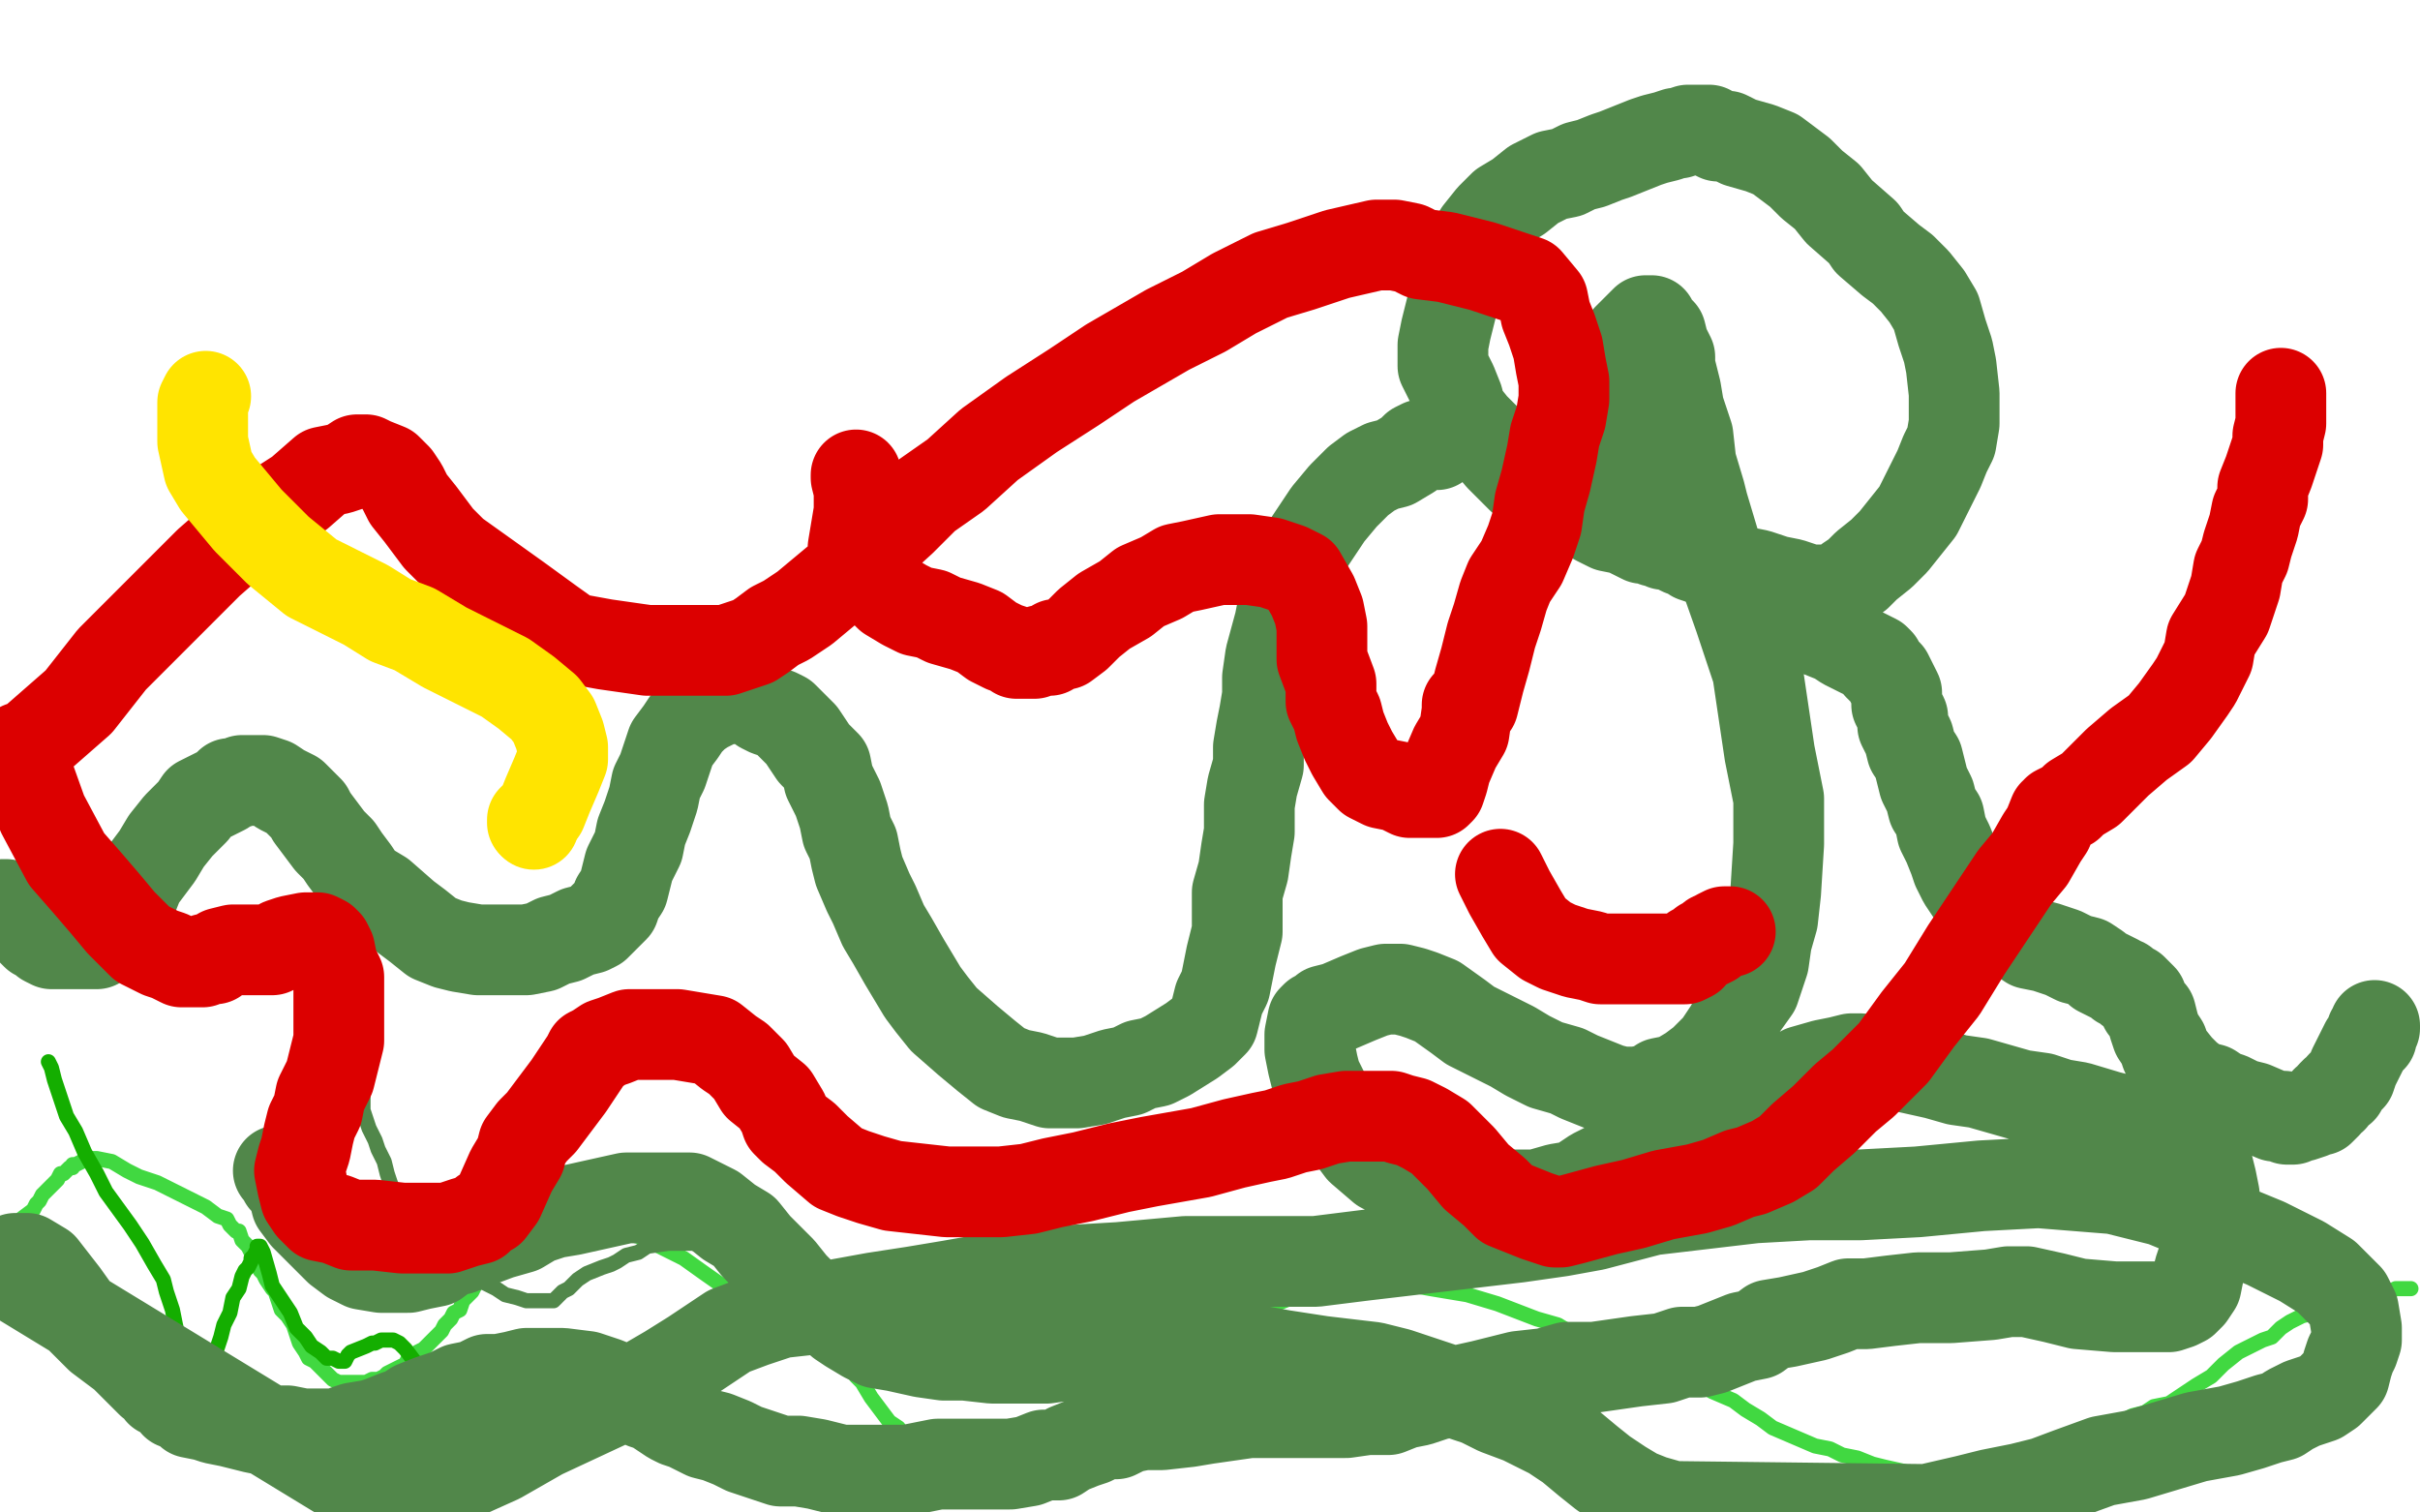
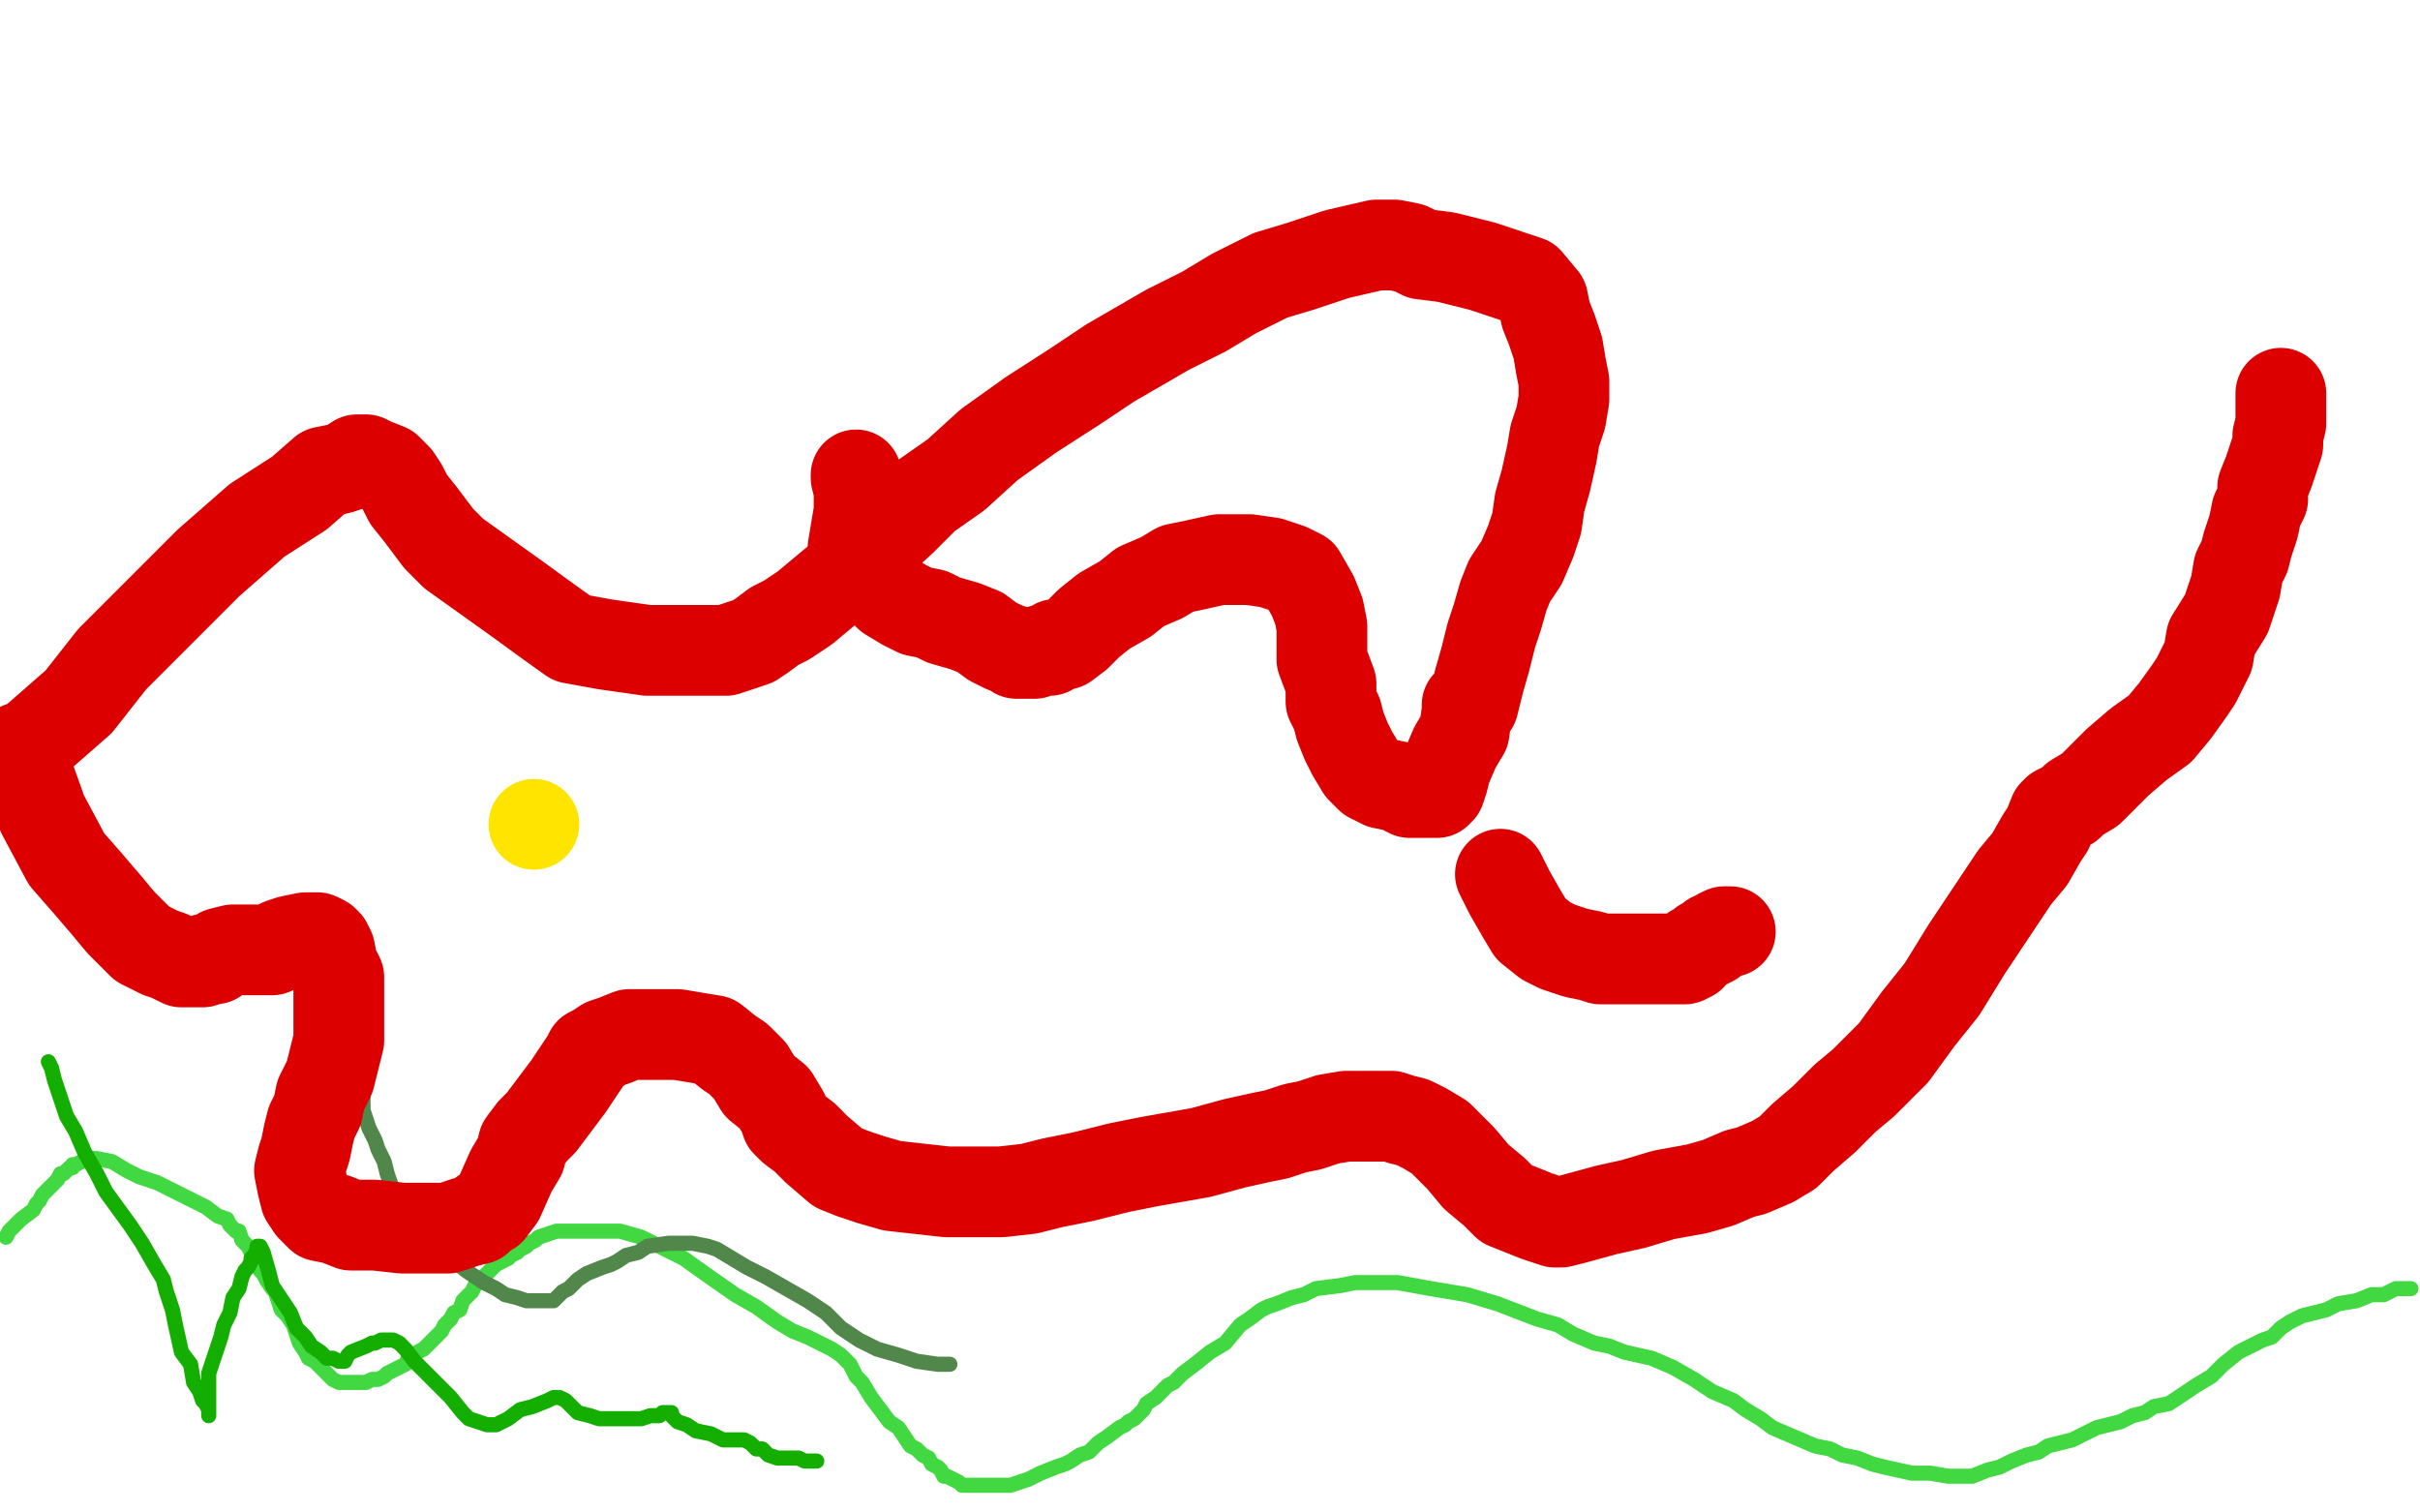
<svg xmlns="http://www.w3.org/2000/svg" width="800" height="500" version="1.1" style="stroke-antialiasing: false">
  <desc>This SVG has been created on https://colorillo.com/</desc>
  <rect x="0" y="0" width="800" height="500" style="fill: rgb(255,255,255); stroke-width:0" />
  <polyline points="2,409 3,407 3,407 4,406 4,406 5,405 5,405 6,404 6,404 7,403 7,403 11,400 11,400 12,398 12,398 13,397 14,395 15,394 16,393 17,392 19,390 20,388 21,388 22,387 23,386 24,386 24,385 25,385 27,384 28,383 29,383 31,383 32,383 37,384 42,387 46,389 52,391 56,393 60,395 64,397 68,399 72,402 75,403 76,405 77,406 78,407 79,407 80,410 82,412 83,414 84,415 85,418 86,420 87,421 88,423 90,426 91,427 92,430 93,433 95,435 97,438 98,441 99,444 101,447 102,449 104,450 105,451 106,452 107,453 109,455 110,456 112,457 113,457 114,457 115,457 116,457 119,457 121,457 123,456 125,456 127,455 128,454 132,452 134,451 135,449 137,448 138,447 140,446 141,445 142,444 144,442 145,441 146,440 147,438 148,437 149,436 150,434 152,433 153,430 154,429 156,427 157,425 158,424 159,423 160,422 162,420 164,418 166,417 168,416 169,415 171,414 172,413 174,412 175,411 177,410 178,409 181,408 184,407 189,407 193,407 199,407 205,407 212,409 218,412 226,416 233,421 243,428 250,432 257,437 262,440 267,442 271,444 275,446 278,448 281,451 283,455 285,457 288,462 291,466 294,470 297,472 299,475 301,478 303,479 305,481 307,482 308,484 310,485 311,486 312,488 313,488 315,489 317,490 318,491 320,491 323,491 325,491 328,491 331,491 334,491 337,490 340,489 344,487 349,485 352,484 354,483 357,481 360,480 363,477 366,475 370,472 372,471 373,470 375,469 376,468 378,466 379,464 382,462 386,458 388,457 391,454 395,451 400,447 405,444 410,438 413,436 417,433 419,432 422,431 427,429 431,428 435,426 443,425 448,424 454,424 462,424 473,426 485,428 495,431 508,436 515,438 520,441 527,444 532,445 537,447 546,449 553,452 560,456 566,460 573,463 577,466 582,469 586,472 593,475 600,478 605,479 609,481 614,482 619,484 623,485 632,487 638,487 644,488 648,488 652,488 657,486 661,485 665,483 670,481 674,480 677,478 681,477 685,476 689,474 693,472 701,470 705,468 709,467 712,465 717,464 720,462 726,458 731,455 735,451 740,447 744,445 748,443 751,442 753,440 754,439 757,437 759,436 761,435 765,434 769,433 773,431 779,430 784,428 788,428 792,426 797,426" style="fill: none; stroke: #41d841; stroke-width: 5; stroke-linejoin: round; stroke-linecap: round; stroke-antialiasing: false; stroke-antialias: 0; opacity: 1.0" />
  <polyline points="16,351 17,353 17,353 18,357 18,357 20,363 20,363 22,369 22,369 25,374 25,374 28,381 28,381 32,388 32,388 35,394 43,405 47,411 51,418 54,423 55,427 57,433 58,438 60,447 63,451 64,457 66,460 67,463 68,464 69,466 69,467 69,468 69,467 69,466 69,464 69,461 69,458 69,454 71,448 73,442 74,438 76,434 77,429 79,426 80,422 81,420 82,419 83,417 83,416 84,415 85,413 85,412 86,412 87,414 89,421 90,425 92,428 96,434 98,439 101,442 103,445 106,447 108,449 110,449 112,450 113,450 114,450 115,448 116,447 121,445 123,444 124,444 126,443 127,443 128,443 130,443 132,444 134,446 137,450 141,454 145,458 149,462 153,467 155,469 158,470 161,471 163,471 164,471 166,470 168,469 172,466 176,465 181,463 183,462 184,462 185,462 187,463 188,464 189,465 191,467 195,468 198,469 203,469 208,469 212,469 215,468 218,468 219,467 220,467 221,467 222,467 222,468 223,469 224,470 227,471 230,473 235,474 239,476 244,476 246,476 248,477 249,478 250,479 252,479 253,480 254,481 257,482 258,482 261,482 264,482 266,483 267,483 268,483 269,483 270,483" style="fill: none; stroke: #14ae00; stroke-width: 5; stroke-linejoin: round; stroke-linecap: round; stroke-antialiasing: false; stroke-antialias: 0; opacity: 1.0" />
  <polyline points="120,343 120,344 120,344 120,346 120,346 120,349 120,349 120,351 120,351 120,354 120,354 120,356 120,356 120,359 120,359 120,362 120,367 122,373 124,377 125,380 127,384 128,388 129,391 131,396 133,400 135,402 136,404 138,406 139,408 142,411 146,413 148,415 154,420 157,422 160,424 164,426 167,428 171,429 174,430 177,430 179,430 181,430 183,430 184,429 185,428 186,427 188,426 189,425 191,423 194,421 199,419 202,418 204,417 207,415 211,414 214,412 221,411 225,411 229,411 234,412 237,413 242,416 247,419 253,422 260,426 267,430 273,434 278,439 284,443 290,446 297,448 303,450 310,451 314,451" style="fill: none; stroke: #51874a; stroke-width: 5; stroke-linejoin: round; stroke-linecap: round; stroke-antialiasing: false; stroke-antialias: 0; opacity: 1.0" />
-   <polyline points="92,387 94,389 94,389 94,390 94,390 96,392 96,392 97,394 97,394 98,398 98,398 101,402 101,402 109,410 109,410 112,413 116,416 120,418 126,419 130,419 135,419 139,418 144,417 148,414 152,413 157,411 165,408 172,406 177,403 183,401 189,400 198,398 207,396 215,396 219,396 224,396 228,396 232,398 234,399 236,400 241,404 246,407 250,412 254,416 258,420 262,425 266,429 271,432 275,434 278,437 281,439 286,442 290,444 296,445 305,447 312,448 319,448 328,449 336,449 346,449 353,448 363,446 372,444 385,444 394,444 402,444 413,446 424,448 437,450 454,452 462,454 471,457 480,460 489,463 495,466 503,469 513,474 519,478 525,483 530,487 536,491 541,494 546,496 553,498 637,499 650,496 658,494 668,492 676,490 684,487 695,483 706,481 726,475 737,473 744,471 750,469 754,468 757,466 761,464 764,463 767,462 770,460 771,459 772,458 773,457 774,456 775,455 776,451 777,448 778,446 779,443 779,439 778,433 776,429 769,422 761,417 749,411 732,404 715,397 699,393 674,391 655,392 634,394 615,395 598,395 580,396 563,398 546,400 527,405 516,407 502,409 485,411 468,413 451,415 435,417 418,417 407,417 392,417 370,419 353,420 342,421 331,422 314,425 302,427 289,429 278,431 267,433 258,434 249,437 241,440 229,448 221,453 209,460 194,467 179,474 165,482 145,491 128,497 0,419 3,417 4,417 5,416 6,416 7,416 9,416 14,419 21,428 26,435 33,442 41,448 45,452 48,455 49,456 50,457 52,458 53,460 54,460 55,461 57,462 58,464 61,465 63,467 68,468 71,469 76,470 80,471 84,472 89,473 95,473 100,474 104,474 108,474 110,474 112,474 114,473 117,472 123,471 126,470 131,468 134,467 137,465 142,463 145,462 148,461 152,459 157,458 161,456 165,456 170,455 174,454 180,454 186,454 194,455 200,457 205,459 208,460 211,462 213,464 216,465 219,467 222,469 224,470 227,471 233,474 237,475 242,477 246,479 252,481 258,483 264,483 270,484 278,486 283,486 288,486 294,486 300,486 305,485 310,484 317,484 322,484 328,484 334,484 340,483 345,481 350,481 353,479 358,477 361,476 365,474 369,474 373,472 378,471 384,471 393,470 399,469 406,468 413,467 422,467 432,467 445,467 452,466 459,466 464,464 469,463 475,461 481,460 490,458 502,455 511,454 518,452 527,452 534,451 541,450 550,449 556,447 562,447 566,446 571,444 576,442 581,441 585,438 591,437 600,435 606,433 611,431 617,431 625,430 634,429 645,429 658,428 664,427 670,427 679,429 687,431 699,432 711,432 717,432 720,431 722,430 724,428 726,425 727,420 729,414 731,403 732,399 732,395 731,390 730,386 729,383 727,380 725,377 721,376 716,374 711,373 706,372 701,370 697,369 687,366 681,365 675,363 668,362 661,360 654,358 647,357 640,355 631,353 625,351 619,351 615,350 612,350 608,351 603,352 596,354 591,358 585,360 575,365 564,370 556,375 548,379 535,384 527,388 521,392 515,393 508,395 503,395 498,395 494,395 486,395 480,395 474,393 468,392 463,389 457,386 450,380 447,376 443,371 440,367 438,362 435,356 434,352 433,347 433,342 434,337 435,336 437,335 438,334 442,333 449,330 454,328 458,327 461,327 463,327 467,328 470,329 475,331 482,336 486,339 492,342 496,344 500,346 505,349 511,352 518,354 522,356 527,358 532,360 536,361 541,361 546,360 549,358 554,357 559,354 563,351 568,346 572,340 575,334 580,327 583,318 584,311 586,304 587,295 588,279 588,264 585,249 581,222 575,204 569,187 563,167 562,163 559,153 558,144 555,135 554,129 553,125 552,121 552,118 550,114 549,110 547,108 546,106 545,106 544,106 543,107 542,108 540,110 539,111 538,112 538,114 536,117 536,125 536,129 536,136 536,141 538,146 539,150 541,154 542,157 543,161 547,168 552,171 556,175 561,179 565,183 570,186 576,189 581,190 587,192 592,193 598,195 602,195 606,195 610,194 611,192 614,190 617,187 622,183 626,179 630,174 634,169 638,161 641,155 643,150 645,146 646,140 646,135 646,130 645,121 644,116 642,110 640,103 637,98 633,93 629,89 625,86 618,80 616,77 608,70 604,65 599,61 595,57 587,51 582,49 575,47 571,45 568,45 566,44 565,43 563,43 561,43 558,43 555,44 554,44 551,45 547,46 544,47 539,49 534,51 531,52 526,54 522,55 518,57 513,58 507,61 502,65 497,68 493,72 489,77 486,82 484,87 482,92 480,101 479,105 478,109 477,114 477,117 477,121 480,127 482,132 483,136 487,141 491,145 496,151 499,154 503,158 506,160 513,165 517,166 523,169 528,172 532,174 537,175 541,177 543,178 546,178 547,179 549,179 550,180 552,180 556,182 559,183 560,184 563,185 565,186 569,189 574,192 579,195 584,198 591,203 597,207 602,209 607,211 610,213 616,216 620,218 621,219 621,220 622,221 623,222 624,223 625,225 626,227 627,229 627,233 629,237 629,240 631,244 632,248 634,251 635,255 636,259 638,263 639,267 641,270 642,275 644,279 646,284 647,287 649,291 651,294 653,297 655,300 656,302 659,305 660,307 663,308 665,309 668,310 671,312 676,313 682,315 686,317 690,318 693,320 694,321 696,322 698,323 700,324 701,325 702,325 703,326 704,327 705,327 706,328 708,330 709,333 711,335 712,339 713,342 715,345 716,348 720,353 723,356 727,359 731,360 734,362 737,363 741,365 745,366 752,369 755,369 756,370 757,370 758,370 760,369 761,369 764,368 766,367 767,367 768,366 769,365 769,364 771,363 771,362 772,361 774,360 774,359 775,358 776,357 777,356 778,353 780,349 781,347 782,345 784,343 784,341 785,340 785,339" style="fill: none; stroke: #51874a; stroke-width: 30; stroke-linejoin: round; stroke-linecap: round; stroke-antialiasing: false; stroke-antialias: 0; opacity: 1.0" />
-   <polyline points="475,147 474,147 474,147 473,147 473,147 472,147 472,147 471,147 471,147 470,147 470,147 468,148 468,148 467,149 467,149 466,150 461,153 457,154 453,156 449,159 444,164 439,170 435,176 431,182 429,187 427,191 426,196 424,201 423,206 420,217 419,224 419,230 418,236 417,241 416,247 416,253 414,260 413,266 413,275 412,281 411,288 409,295 409,302 409,308 407,316 406,321 405,326 403,330 402,334 401,338 398,341 394,344 386,349 382,351 377,352 373,354 368,355 362,357 356,358 347,358 341,356 336,355 331,353 326,349 320,344 312,337 308,332 305,328 302,323 299,318 295,311 292,306 289,299 287,295 284,288 283,284 282,279 280,275 279,270 277,264 274,258 273,253 271,251 269,249 267,246 265,243 262,240 260,238 259,237 257,236 254,235 252,234 250,232 249,232 248,231 245,231 244,231 242,231 241,231 240,231 239,231 238,231 237,232 235,233 233,234 230,236 227,239 225,242 222,246 220,252 219,255 217,259 216,264 214,270 212,275 211,280 208,286 207,290 206,294 204,297 203,300 201,302 200,303 197,306 195,307 191,308 187,310 183,311 179,313 174,314 170,314 163,314 158,314 152,313 148,312 143,310 138,306 134,303 126,296 121,293 119,291 117,288 114,284 112,281 109,278 106,274 103,270 102,268 100,266 99,265 97,263 95,262 93,261 90,259 87,258 85,258 84,258 81,258 80,258 78,259 76,259 75,260 74,261 72,262 70,263 66,265 64,268 59,273 55,278 52,283 49,287 46,291 44,296 42,299 41,302 40,303 39,304 38,306 37,307 36,309 34,310 33,311 32,312 31,312 30,312 29,312 27,312 26,312 21,312 18,312 17,312 15,311 14,310 12,309 11,308 9,306 8,305 7,304 5,303 4,302 3,301 3,300 2,300 2,299 1,299" style="fill: none; stroke: #51874a; stroke-width: 30; stroke-linejoin: round; stroke-linecap: round; stroke-antialiasing: false; stroke-antialias: 0; opacity: 1.0" />
  <polyline points="283,157 283,158 283,158 284,162 284,162 284,169 284,169 283,175 283,175 282,181 282,181 282,182 282,182 282,184 286,188 290,193 294,197 299,200 303,202 308,203 312,205 319,207 324,209 328,212 332,214 335,215 336,216 337,216 338,216 339,216 341,216 342,216 344,215 346,215 347,215 348,214 349,213 350,213 352,213 356,210 360,206 365,202 372,198 377,194 384,191 389,188 394,187 403,185 408,185 413,185 420,186 426,188 430,190 434,197 436,202 437,207 437,210 437,218 440,226 440,232 442,236 443,240 445,245 447,249 450,254 453,257 457,259 462,260 466,262 469,262 475,262 476,261 477,258 478,254 481,247 484,242 485,235 485,233 487,233 489,225 491,218 493,210 495,204 497,197 499,192 503,186 506,179 508,173 509,166 511,159 513,150 514,144 516,138 517,132 517,126 516,121 515,115 513,109 511,104 510,99 505,93 499,91 490,88 478,85 470,84 466,82 461,81 455,81 442,84 430,88 420,91 408,97 398,103 386,109 367,120 355,128 341,137 327,147 316,157 306,164 298,172 287,182 282,186 278,191 272,196 266,201 260,205 256,207 252,210 249,212 240,215 230,215 214,215 200,213 189,211 182,206 171,198 164,193 157,188 150,183 145,178 142,174 139,170 135,165 133,161 131,158 128,155 123,153 121,152 120,152 118,152 115,154 112,155 107,156 99,163 85,172 69,186 49,206 37,218 26,232 10,246 7,247 9,255 14,269 22,284 29,292 35,299 40,305 44,309 47,312 53,315 56,316 60,318 61,318 63,318 64,318 65,318 66,318 67,318 68,317 69,317 71,317 73,315 77,314 81,314 86,314 90,314 93,312 96,311 101,310 104,310 105,310 107,311 108,312 109,314 110,319 112,323 112,330 112,335 112,340 112,344 111,348 110,352 109,356 106,362 105,367 103,371 102,375 101,380 100,383 99,387 100,392 101,396 103,399 106,402 111,403 116,405 124,405 133,406 148,406 154,404 158,403 160,401 162,400 165,396 169,387 172,382 173,378 176,374 179,371 182,367 185,363 188,359 192,353 194,350 195,348 197,347 200,345 203,344 208,342 213,342 224,342 230,343 236,344 241,348 244,350 248,354 251,359 256,363 259,368 260,371 262,373 266,376 270,380 277,386 282,388 288,390 295,392 304,393 313,394 321,394 331,394 340,393 348,391 358,389 370,386 380,384 397,381 408,378 417,376 422,375 428,373 433,372 439,370 445,369 449,369 456,369 460,369 463,370 467,371 471,373 476,376 483,383 488,389 494,394 498,398 503,400 508,402 511,403 514,404 516,404 520,403 531,400 540,398 550,395 561,393 568,391 575,388 579,387 586,384 591,381 596,376 603,370 610,363 616,358 621,353 626,348 634,337 642,327 650,314 660,299 666,290 671,284 675,277 677,274 679,269 680,269 680,268 684,266 686,264 691,261 695,257 700,252 707,246 714,241 719,235 724,228 726,225 727,223 728,221 730,217 731,211 736,203 739,194 740,188 742,184 743,180 745,174 746,169 748,165 748,161 750,156 751,153 753,147 753,144 754,140 754,136 754,133 754,132 754,131 754,130" style="fill: none; stroke: #dc0000; stroke-width: 30; stroke-linejoin: round; stroke-linecap: round; stroke-antialiasing: false; stroke-antialias: 0; opacity: 1.0" />
  <polyline points="496,289 497,291 497,291 499,295 499,295 503,302 503,302 506,307 506,307 511,311 511,311 515,313 515,313 521,315 526,316 529,317 530,317 532,317 535,317 539,317 542,317 546,317 550,317 554,317 557,317 559,316 560,314 562,313 563,312 564,312 566,311 566,310 567,310 568,309 570,308 571,308 572,308" style="fill: none; stroke: #dc0000; stroke-width: 30; stroke-linejoin: round; stroke-linecap: round; stroke-antialiasing: false; stroke-antialias: 0; opacity: 1.0" />
-   <polyline points="68,131 67,133 67,133 67,137 67,137 67,141 67,141 67,146 67,146 69,155 69,155 72,160 72,160 77,166 77,166 82,172 87,177 92,182 103,191 113,196 121,200 129,205 137,208 147,214 155,218 167,224 174,229 180,234 183,238 185,243 186,247 186,251 184,256 181,263 179,268 178,269 177,270 176,271 176,272" style="fill: none; stroke: #ffe400; stroke-width: 30; stroke-linejoin: round; stroke-linecap: round; stroke-antialiasing: false; stroke-antialias: 0; opacity: 1.0" />
  <circle cx="176.5" cy="272.5" r="15" style="fill: #ffe400; stroke-antialiasing: false; stroke-antialias: 0; opacity: 1.0" />
</svg>